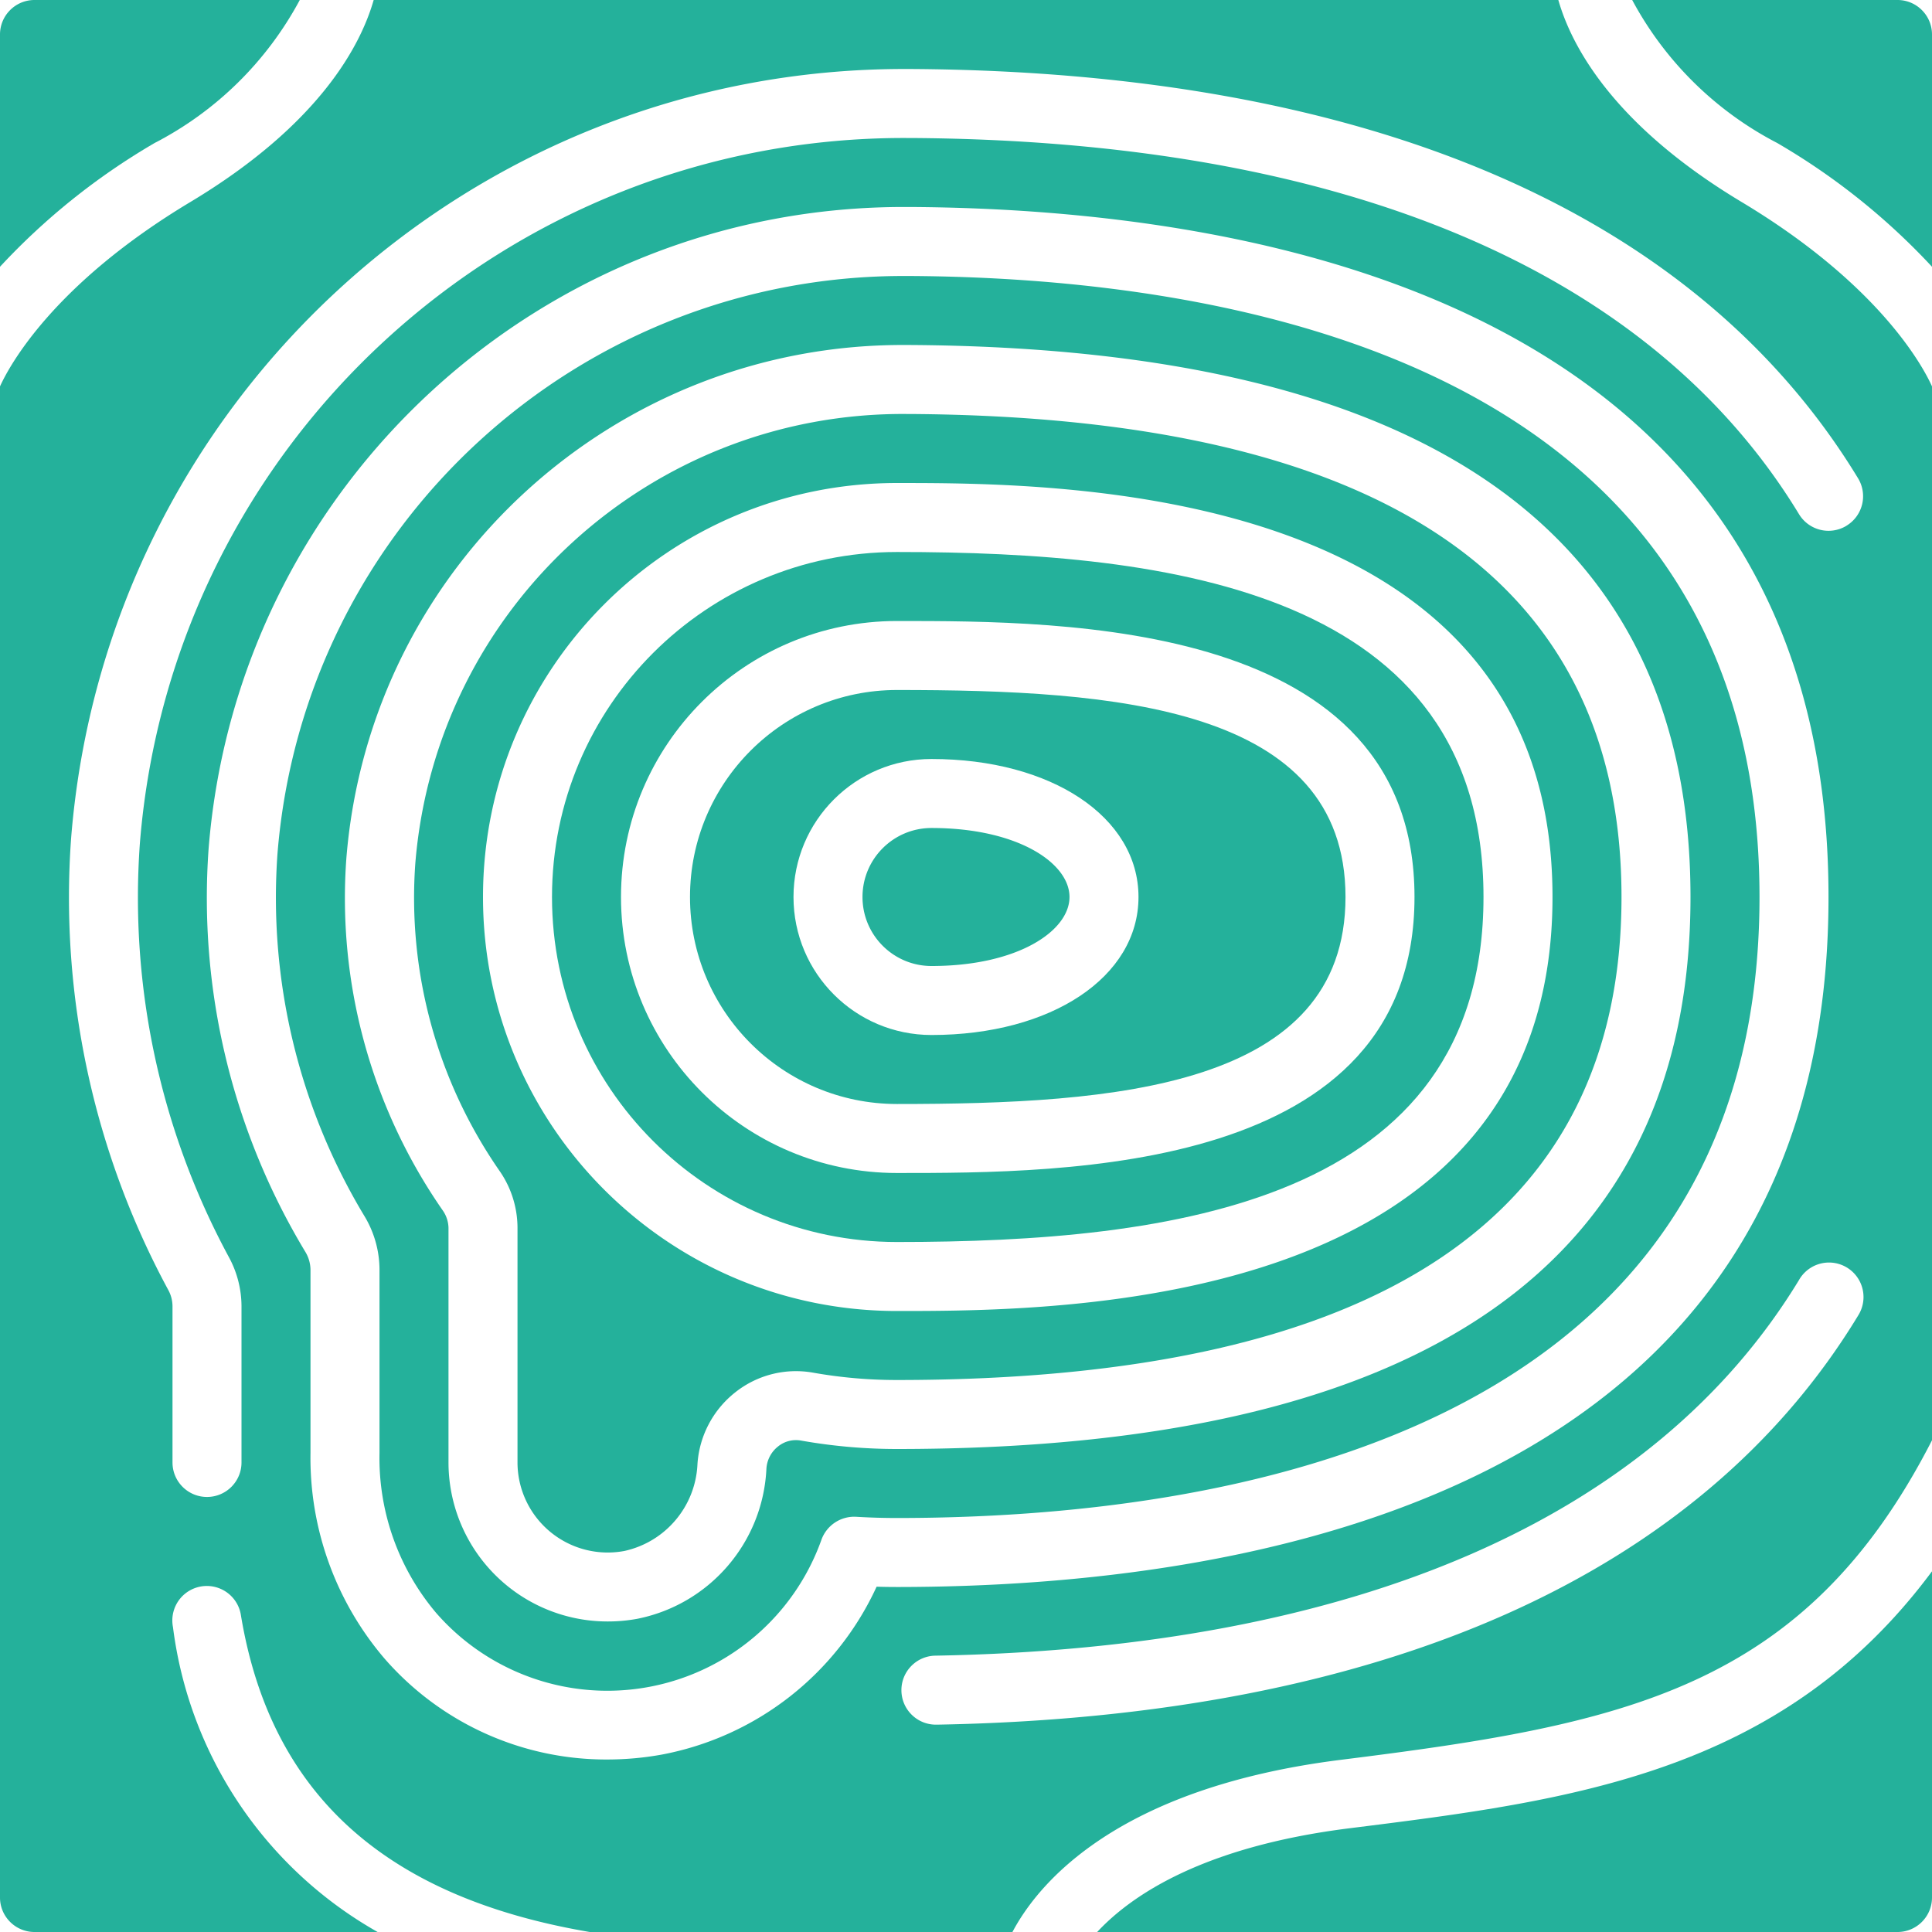
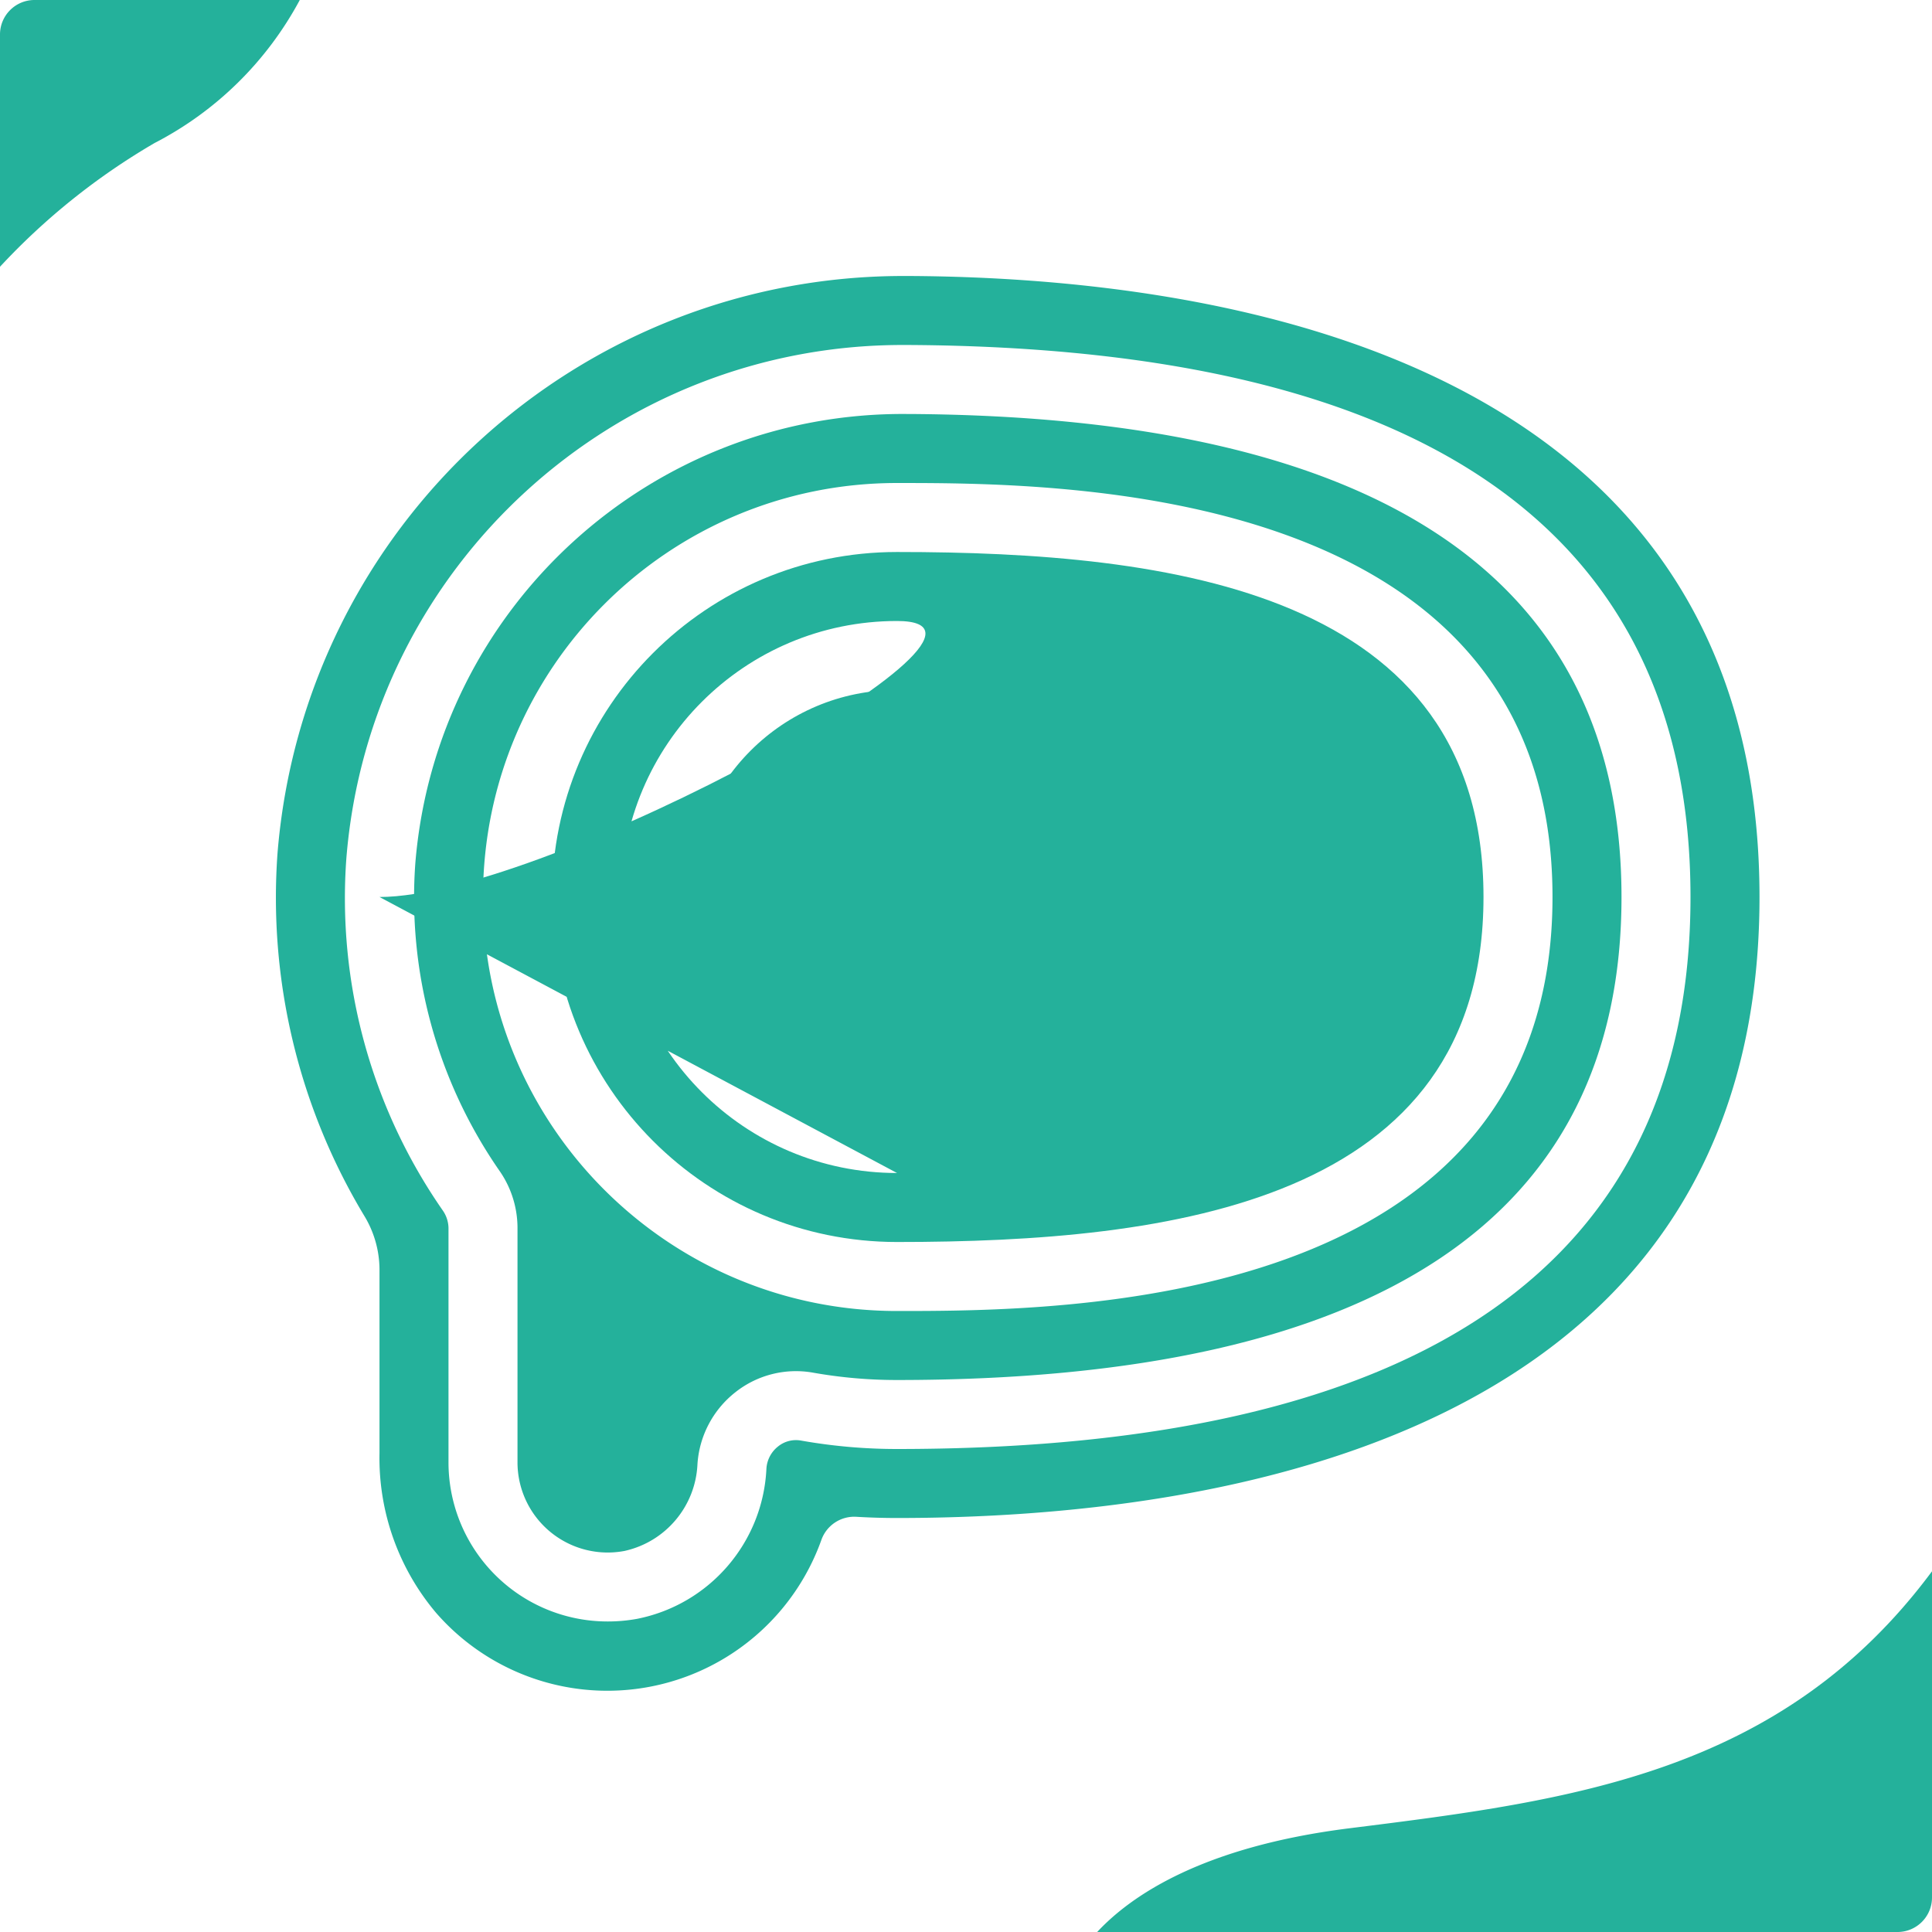
<svg xmlns="http://www.w3.org/2000/svg" version="1.1" width="512" height="512" x="0" y="0" viewBox="0 0 609.627 609.627" style="enable-background:new 0 0 512 512" xml:space="preserve" class="">
  <g>
    <path d="M283.041 217.724c-36.074 0-65.317 29.244-65.317 65.317s29.244 65.317 65.317 65.317c68.474 0 141.521-5.051 141.521-65.317s-73.047-65.317-141.521-65.317zm10.886 108.862c-24.049 0-43.545-19.496-43.545-43.545s19.496-43.545 43.545-43.545c37.851 0 65.317 18.321 65.317 43.545s-27.465 43.545-65.317 43.545z" fill="#24b19b" opacity="1" data-original="#000000" class="" />
-     <path d="M283.041 174.179c-60.123 0-108.862 48.739-108.862 108.862s48.739 108.862 108.862 108.862c86.164 0 185.065-12.378 185.065-108.862s-98.9-108.862-185.065-108.862zm0 195.952c-48.098 0-87.09-38.991-87.09-87.09s38.991-87.09 87.09-87.09c53.005 0 163.293 0 163.293 87.09s-110.288 87.09-163.293 87.09z" fill="#24b19b" opacity="1" data-original="#000000" class="" />
+     <path d="M283.041 174.179c-60.123 0-108.862 48.739-108.862 108.862s48.739 108.862 108.862 108.862c86.164 0 185.065-12.378 185.065-108.862s-98.9-108.862-185.065-108.862zm0 195.952c-48.098 0-87.09-38.991-87.09-87.09s38.991-87.09 87.09-87.09s-110.288 87.09-163.293 87.09z" fill="#24b19b" opacity="1" data-original="#000000" class="" />
    <path d="M287.276 130.634h-.969c-80.82-.752-148.531 60.976-155.237 141.521a151.157 151.157 0 0 0 26.573 97.334 31.572 31.572 0 0 1 5.65 17.897v74.081a28.467 28.467 0 0 0 33.748 27.924c12.981-2.861 22.426-14.078 23.035-27.357a31.448 31.448 0 0 1 11.975-22.73 30.806 30.806 0 0 1 24.505-6.172 151.238 151.238 0 0 0 26.486 2.319c151.699 0 228.61-51.274 228.61-152.407-.001-100.156-75.496-151.452-224.376-152.41zm-4.235 283.042c-72.147 0-130.634-58.487-130.634-130.634s58.487-130.634 130.634-130.634c51.165 0 206.838 0 206.838 130.634S334.206 413.676 283.041 413.676z" fill="#24b19b" opacity="1" data-original="#000000" class="" />
    <path d="M293.927 261.269c-12.025 0-21.772 9.748-21.772 21.772s9.748 21.772 21.772 21.772c27.216 0 43.545-11.071 43.545-21.772s-16.329-21.772-43.545-21.772zM48.825 45.102A108.374 108.374 0 0 0 94.59 0H10.886C4.874 0 0 4.874 0 10.886v73.286a212.377 212.377 0 0 1 48.825-39.07zM425.912 576.882c-46.43 5.802-68.997 21.239-79.709 32.746h252.538c6.012 0 10.886-4.874 10.886-10.886v-102.93c-47.474 63.935-113.902 72.339-183.715 81.07z" fill="#24b19b" opacity="1" data-original="#000000" class="" />
-     <path d="M549.59 63.76C508.516 39.114 495.714 14.011 491.719 0h-373.81c-3.995 14.011-16.797 39.114-57.871 63.76C16.601 89.822 2.82 115.677 0 121.925v476.816c0 6.012 4.874 10.886 10.886 10.886H119.16a129.133 129.133 0 0 1-64.577-96.19 10.885 10.885 0 0 1 14.605-12.263 10.886 10.886 0 0 1 6.863 8.692c9.362 56.14 45.374 88.766 110.027 99.761h133.389c7.871-14.881 32.397-45.428 103.745-54.344 89.18-11.147 146.136-22.143 186.415-100.817V121.925c-2.732-6.085-16.449-32.005-60.037-58.165zM276.607 500.667a93.719 93.719 0 0 1-67.865 52.994 96.657 96.657 0 0 1-17.037 1.535 92.733 92.733 0 0 1-70.358-31.831 97.445 97.445 0 0 1-23.373-64.86v-57.893a11.133 11.133 0 0 0-1.655-5.65A216.18 216.18 0 0 1 65.84 267.594C75.13 152.892 171.231 64.72 286.307 65.317h1.339c108.078.686 289.323 29.894 289.323 217.724 0 189.42-184.151 217.724-293.927 217.724-2.178 0-4.323-.032-6.435-.098zM586.266 415.2c-49.75 81.875-150.23 126.487-290.662 129.002h-.185c-6.012.054-10.93-4.776-10.984-10.788s4.776-10.93 10.788-10.984c132.605-2.384 226.76-43.371 272.449-118.551a10.884 10.884 0 0 1 19.056.257 10.888 10.888 0 0 1-.462 11.054zm-3.636-249.294a10.89 10.89 0 0 1-14.958-3.646C521.014 85.468 424.148 44.416 287.548 43.545h-1.241c-126.474-.55-232.022 96.424-242.164 222.492a238.553 238.553 0 0 0 28.076 130.634 32.581 32.581 0 0 1 3.984 15.426v49.369c0 6.012-4.874 10.886-10.886 10.886s-10.886-4.874-10.886-10.886v-49.369a10.785 10.785 0 0 0-1.361-5.106 260.263 260.263 0 0 1-30.634-142.457C33.399 127.072 148.409 21.262 286.307 21.772h1.339c144.623.914 247.879 45.581 298.652 129.154a10.883 10.883 0 0 1-3.669 14.968v.012zM598.741 0h-83.715a108.573 108.573 0 0 0 45.722 45.102 212.384 212.384 0 0 1 48.879 39.071V10.886C609.627 4.874 604.753 0 598.741 0z" fill="#24b19b" opacity="1" data-original="#000000" class="" />
    <path d="M287.548 87.09h-1.241c-103.632-.61-190.243 78.709-198.728 181.995a194.597 194.597 0 0 0 27.401 114.621 32.853 32.853 0 0 1 4.768 16.906v57.936a75.7 75.7 0 0 0 17.919 50.447 71.707 71.707 0 0 0 121.566-23.231 11.006 11.006 0 0 1 10.952-7.152c4.282.254 8.567.381 12.857.381 101.644 0 272.155-25.463 272.155-195.952-.001-169.008-167.648-195.298-267.649-195.951zm-4.507 370.13a173.197 173.197 0 0 1-30.264-2.656 8.969 8.969 0 0 0-7.261 1.851 9.67 9.67 0 0 0-3.68 7.011c-1.094 23.324-17.967 42.889-40.878 47.399a51.315 51.315 0 0 1-9.166.816 50.2 50.2 0 0 1-50.273-50.174V387.44a9.977 9.977 0 0 0-1.851-5.552 172.621 172.621 0 0 1-30.362-111.235c7.513-91.967 84.729-162.548 176.999-161.791h1.089c163.293 1.089 246.028 59.635 246.028 174.179.002 115.579-84.236 174.179-250.381 174.179z" fill="#24b19b" opacity="1" data-original="#000000" class="" />
  </g>
</svg>